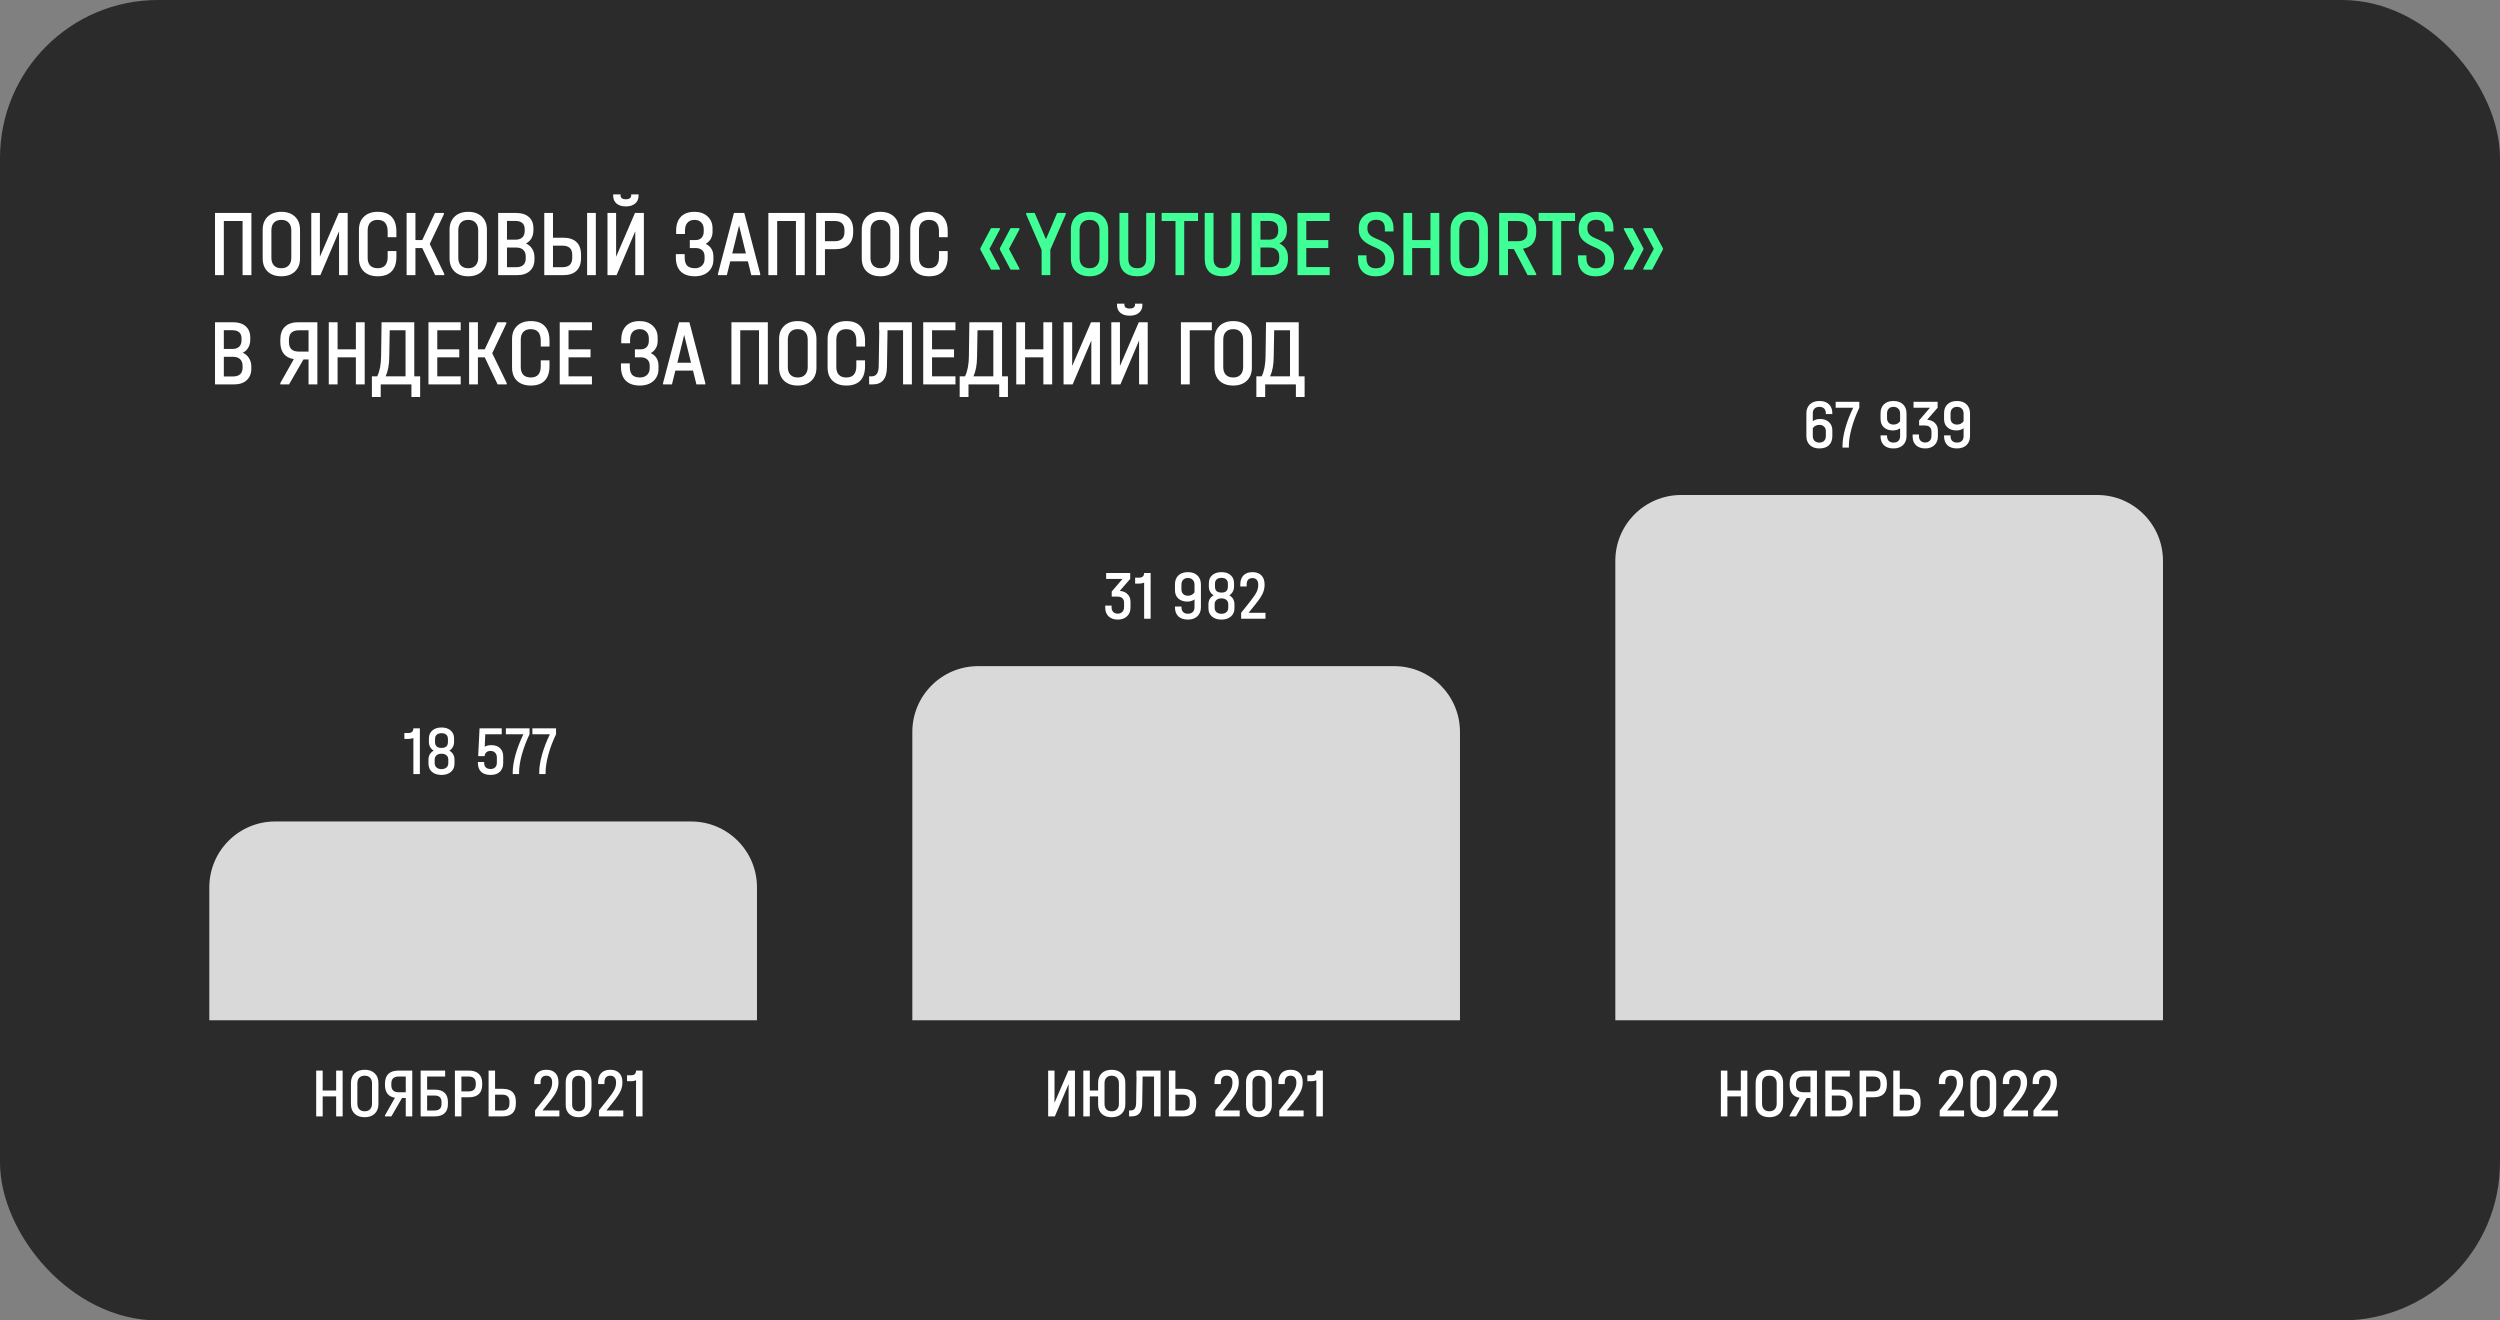
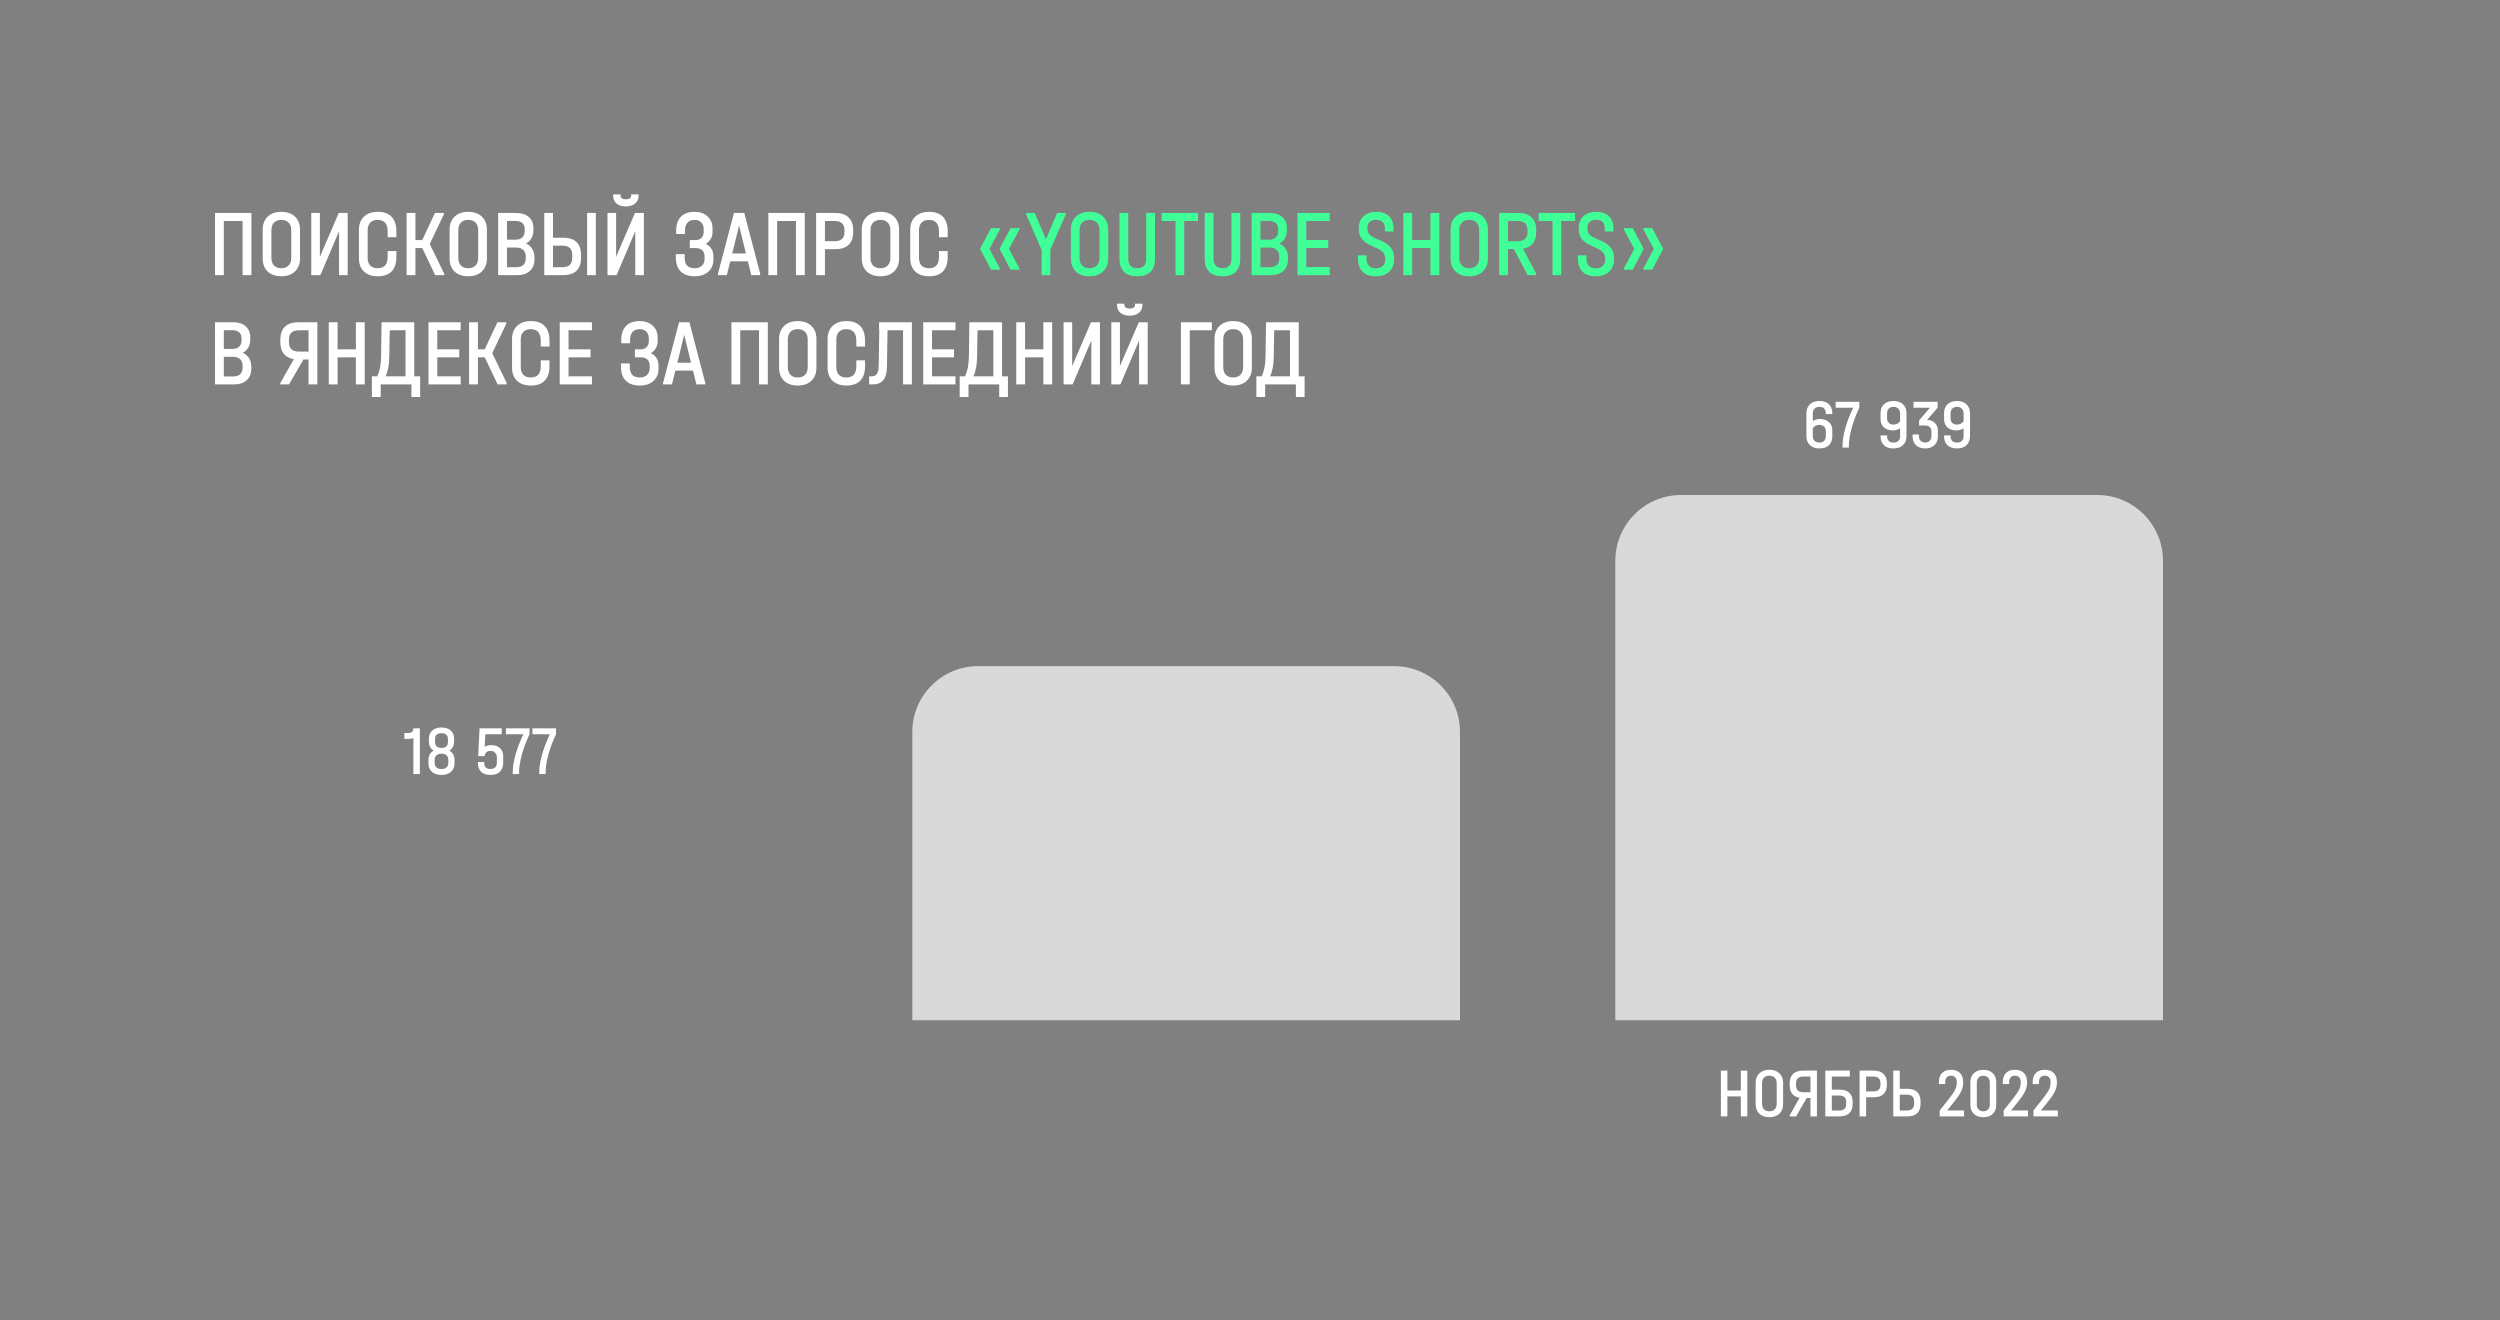
<svg xmlns="http://www.w3.org/2000/svg" width="1899" height="1003" viewBox="0 0 1899 1003" fill="none">
  <rect x="0" y="0" width="1899" height="1003" fill="#808080" stroke="none" />
-   <rect width="1899" height="1003" rx="120" fill="#2B2B2B" />
  <path d="M190.968 161.768V209H184.272V167.888H170.016V209H163.32V161.768H190.968ZM213.713 209.864C209.345 209.864 205.889 208.664 203.345 206.264C200.801 203.816 199.529 200.48 199.529 196.256V174.512C199.529 170.336 200.801 167.024 203.345 164.576C205.889 162.128 209.345 160.904 213.713 160.904C218.081 160.904 221.537 162.128 224.081 164.576C226.625 167.024 227.897 170.336 227.897 174.512V196.256C227.897 200.432 226.625 203.744 224.081 206.192C221.537 208.64 218.081 209.864 213.713 209.864ZM213.713 203.744C216.113 203.744 217.961 203.048 219.257 201.656C220.601 200.264 221.273 198.32 221.273 195.824V175.016C221.273 172.472 220.601 170.504 219.257 169.112C217.961 167.72 216.113 167.024 213.713 167.024C211.313 167.024 209.441 167.72 208.097 169.112C206.801 170.504 206.153 172.472 206.153 175.016V195.824C206.153 198.32 206.801 200.264 208.097 201.656C209.441 203.048 211.313 203.744 213.713 203.744ZM242.997 161.768V195.032L257.325 161.768H264.093V209H257.541V175.664L243.357 209H236.445V161.768H242.997ZM286.91 209.864C282.494 209.864 279.014 208.664 276.47 206.264C273.926 203.816 272.654 200.48 272.654 196.256V174.512C272.654 170.288 273.926 166.976 276.47 164.576C279.014 162.128 282.494 160.904 286.91 160.904C291.614 160.904 295.142 162.176 297.494 164.72C299.894 167.216 301.094 170.936 301.094 175.88V180.2H294.47V175.88C294.47 169.976 291.926 167.024 286.838 167.024C284.438 167.024 282.566 167.72 281.222 169.112C279.926 170.504 279.278 172.472 279.278 175.016V195.824C279.278 198.368 279.926 200.336 281.222 201.728C282.566 203.072 284.438 203.744 286.838 203.744C291.926 203.744 294.47 200.888 294.47 195.176V190.712H301.094V195.176C301.094 199.976 299.894 203.624 297.494 206.12C295.094 208.616 291.566 209.864 286.91 209.864ZM337.451 207.992V209H330.539L320.747 188.408H315.563V209H308.867V161.768H315.563V182.36H320.747L330.395 161.768H337.163V162.776L326.435 185.312L337.451 207.992ZM355.674 209.864C351.306 209.864 347.85 208.664 345.306 206.264C342.762 203.816 341.49 200.48 341.49 196.256V174.512C341.49 170.336 342.762 167.024 345.306 164.576C347.85 162.128 351.306 160.904 355.674 160.904C360.042 160.904 363.498 162.128 366.042 164.576C368.586 167.024 369.858 170.336 369.858 174.512V196.256C369.858 200.432 368.586 203.744 366.042 206.192C363.498 208.64 360.042 209.864 355.674 209.864ZM355.674 203.744C358.074 203.744 359.922 203.048 361.218 201.656C362.562 200.264 363.234 198.32 363.234 195.824V175.016C363.234 172.472 362.562 170.504 361.218 169.112C359.922 167.72 358.074 167.024 355.674 167.024C353.274 167.024 351.402 167.72 350.058 169.112C348.762 170.504 348.114 172.472 348.114 175.016V195.824C348.114 198.32 348.762 200.264 350.058 201.656C351.402 203.048 353.274 203.744 355.674 203.744ZM399.502 184.952C401.566 185.864 403.15 187.232 404.254 189.056C405.406 190.832 405.982 192.992 405.982 195.536V196.976C405.982 200.72 404.806 203.672 402.454 205.832C400.15 207.944 396.958 209 392.878 209H378.406V161.768H392.086C396.214 161.768 399.43 162.8 401.734 164.864C404.038 166.88 405.19 169.736 405.19 173.432V174.872C405.19 177.272 404.686 179.336 403.678 181.064C402.718 182.744 401.326 184.04 399.502 184.952ZM385.102 167.816V182.072H391.438C393.742 182.072 395.494 181.52 396.694 180.416C397.942 179.264 398.566 177.608 398.566 175.448V174.152C398.566 169.928 396.166 167.816 391.366 167.816H385.102ZM399.358 194.96C399.358 192.752 398.734 191.048 397.486 189.848C396.238 188.648 394.486 188.048 392.23 188.048H385.102V202.952H392.086C394.486 202.952 396.286 202.4 397.486 201.296C398.734 200.144 399.358 198.464 399.358 196.256V194.96ZM420.051 161.768V180.56H427.827C432.243 180.56 435.603 181.664 437.907 183.872C440.211 186.08 441.363 189.344 441.363 193.664V195.896C441.363 200.168 440.211 203.432 437.907 205.688C435.603 207.896 432.243 209 427.827 209H413.427V161.768H420.051ZM452.595 161.768V209H445.971V161.768H452.595ZM427.323 202.952C432.219 202.952 434.667 200.576 434.667 195.824V193.592C434.667 188.936 432.219 186.608 427.323 186.608H420.051V202.952H427.323ZM467.997 161.768V195.032L482.325 161.768H489.093V209H482.541V175.664L468.357 209H461.445V161.768H467.997ZM475.413 156.8C472.437 156.8 470.085 156.08 468.357 154.64C466.629 153.152 465.765 151.16 465.765 148.664V147.656H471.381V148.664C471.381 149.48 471.741 150.152 472.461 150.68C473.229 151.16 474.213 151.4 475.413 151.4C476.613 151.4 477.573 151.16 478.293 150.68C479.061 150.152 479.445 149.48 479.445 148.664V147.656H485.061V148.664C485.061 151.16 484.173 153.152 482.397 154.64C480.669 156.08 478.341 156.8 475.413 156.8ZM536.064 185.24C537.936 186.104 539.376 187.352 540.384 188.984C541.392 190.616 541.896 192.536 541.896 194.744V197.408C541.896 199.856 541.296 202.04 540.096 203.96C538.944 205.832 537.288 207.296 535.128 208.352C533.016 209.36 530.568 209.864 527.784 209.864C523.128 209.864 519.552 208.64 517.056 206.192C514.608 203.744 513.384 200.192 513.384 195.536V193.016H520.08V195.536C520.08 198.368 520.704 200.456 521.952 201.8C523.248 203.096 525.216 203.744 527.856 203.744C530.064 203.744 531.84 203.096 533.184 201.8C534.528 200.504 535.2 198.8 535.2 196.688V194.816C535.2 192.752 534.6 191.168 533.4 190.064C532.2 188.96 530.472 188.408 528.216 188.408H523.968V182.36H528.432C530.304 182.36 531.792 181.784 532.896 180.632C534 179.48 534.552 177.92 534.552 175.952V174.152C534.552 171.944 533.928 170.216 532.68 168.968C531.432 167.672 529.752 167.024 527.64 167.024C525.24 167.024 523.416 167.744 522.168 169.184C520.92 170.576 520.296 172.616 520.296 175.304V177.752H513.6V175.304C513.6 170.696 514.8 167.144 517.2 164.648C519.6 162.152 523.056 160.904 527.568 160.904C531.648 160.904 534.936 162.056 537.432 164.36C539.976 166.664 541.248 169.688 541.248 173.432V176.168C541.248 178.136 540.792 179.912 539.88 181.496C538.968 183.032 537.696 184.28 536.064 185.24ZM577.454 207.992V209H570.686L568.094 198.488H554.702L552.11 209H545.342V207.992L557.51 161.768H565.358L577.454 207.992ZM566.582 192.512L561.398 171.344L556.214 192.512H566.582ZM611.296 161.768V209H604.6V167.888H590.344V209H583.648V161.768H611.296ZM634.545 161.768C638.913 161.768 642.249 162.896 644.553 165.152C646.905 167.36 648.081 170.576 648.081 174.8V176.24C648.081 180.512 646.929 183.752 644.625 185.96C642.321 188.168 638.961 189.272 634.545 189.272H626.625V209H619.929V161.768H634.545ZM634.041 183.224C638.985 183.224 641.457 180.896 641.457 176.24V174.8C641.457 170.192 638.985 167.888 634.041 167.888H626.625V183.224H634.041ZM668.776 209.864C664.408 209.864 660.952 208.664 658.408 206.264C655.864 203.816 654.592 200.48 654.592 196.256V174.512C654.592 170.336 655.864 167.024 658.408 164.576C660.952 162.128 664.408 160.904 668.776 160.904C673.144 160.904 676.6 162.128 679.144 164.576C681.688 167.024 682.96 170.336 682.96 174.512V196.256C682.96 200.432 681.688 203.744 679.144 206.192C676.6 208.64 673.144 209.864 668.776 209.864ZM668.776 203.744C671.176 203.744 673.024 203.048 674.32 201.656C675.664 200.264 676.336 198.32 676.336 195.824V175.016C676.336 172.472 675.664 170.504 674.32 169.112C673.024 167.72 671.176 167.024 668.776 167.024C666.376 167.024 664.504 167.72 663.16 169.112C661.864 170.504 661.216 172.472 661.216 175.016V195.824C661.216 198.32 661.864 200.264 663.16 201.656C664.504 203.048 666.376 203.744 668.776 203.744ZM705.691 209.864C701.276 209.864 697.796 208.664 695.252 206.264C692.708 203.816 691.436 200.48 691.436 196.256V174.512C691.436 170.288 692.708 166.976 695.252 164.576C697.796 162.128 701.276 160.904 705.691 160.904C710.396 160.904 713.924 162.176 716.276 164.72C718.676 167.216 719.876 170.936 719.876 175.88V180.2H713.252V175.88C713.252 169.976 710.708 167.024 705.62 167.024C703.22 167.024 701.348 167.72 700.004 169.112C698.708 170.504 698.06 172.472 698.06 175.016V195.824C698.06 198.368 698.708 200.336 700.004 201.728C701.348 203.072 703.22 203.744 705.62 203.744C710.708 203.744 713.252 200.888 713.252 195.176V190.712H719.876V195.176C719.876 199.976 718.676 203.624 716.276 206.12C713.876 208.616 710.348 209.864 705.691 209.864ZM184.416 267.952C186.48 268.864 188.064 270.232 189.168 272.056C190.32 273.832 190.896 275.992 190.896 278.536V279.976C190.896 283.72 189.72 286.672 187.368 288.832C185.064 290.944 181.872 292 177.792 292H163.32V244.768H177C181.128 244.768 184.344 245.8 186.648 247.864C188.952 249.88 190.104 252.736 190.104 256.432V257.872C190.104 260.272 189.6 262.336 188.592 264.064C187.632 265.744 186.24 267.04 184.416 267.952ZM170.016 250.816V265.072H176.352C178.656 265.072 180.408 264.52 181.608 263.416C182.856 262.264 183.48 260.608 183.48 258.448V257.152C183.48 252.928 181.08 250.816 176.28 250.816H170.016ZM184.272 277.96C184.272 275.752 183.648 274.048 182.4 272.848C181.152 271.648 179.4 271.048 177.144 271.048H170.016V285.952H177C179.4 285.952 181.2 285.4 182.4 284.296C183.648 283.144 184.272 281.464 184.272 279.256V277.96ZM241.07 244.768V292H234.374V273.064H230.486L219.542 292H212.918V290.992L223.214 272.776C219.806 272.248 217.238 270.88 215.51 268.672C213.782 266.464 212.918 263.464 212.918 259.672V258.232C212.918 253.816 214.07 250.48 216.374 248.224C218.726 245.92 222.158 244.768 226.67 244.768H241.07ZM234.374 250.888H227.174C224.582 250.888 222.638 251.488 221.342 252.688C220.094 253.888 219.47 255.736 219.47 258.232V259.672C219.47 262.168 220.094 264.04 221.342 265.288C222.59 266.488 224.534 267.088 227.174 267.088H234.374V250.888ZM256.43 244.768V265.36H270.326V244.768H277.022V292H270.326V271.408H256.43V292H249.734V244.768H256.43ZM319.144 285.88V301.576H312.52V292H289.192V301.576H282.496V285.88H286.528C288.4 282.088 289.384 277.072 289.48 270.832L289.84 244.768H314.68V285.88H319.144ZM295.672 271.336C295.624 277.144 294.712 281.992 292.936 285.88H308.056V250.888H296.032L295.672 271.336ZM349.941 244.768V250.888H332.157V265.36H348.861V271.408H332.157V285.88H349.941V292H325.461V244.768H349.941ZM384.912 290.992V292H378L368.208 271.408H363.024V292H356.328V244.768H363.024V265.36H368.208L377.856 244.768H384.624V245.776L373.896 268.312L384.912 290.992ZM403.207 292.864C398.791 292.864 395.311 291.664 392.767 289.264C390.223 286.816 388.951 283.48 388.951 279.256V257.512C388.951 253.288 390.223 249.976 392.767 247.576C395.311 245.128 398.791 243.904 403.207 243.904C407.911 243.904 411.439 245.176 413.791 247.72C416.191 250.216 417.391 253.936 417.391 258.88V263.2H410.767V258.88C410.767 252.976 408.223 250.024 403.135 250.024C400.735 250.024 398.863 250.72 397.519 252.112C396.223 253.504 395.575 255.472 395.575 258.016V278.824C395.575 281.368 396.223 283.336 397.519 284.728C398.863 286.072 400.735 286.744 403.135 286.744C408.223 286.744 410.767 283.888 410.767 278.176V273.712H417.391V278.176C417.391 282.976 416.191 286.624 413.791 289.12C411.391 291.616 407.863 292.864 403.207 292.864ZM449.644 244.768V250.888H431.86V265.36H448.564V271.408H431.86V285.88H449.644V292H425.164V244.768H449.644ZM494.369 268.24C496.241 269.104 497.681 270.352 498.689 271.984C499.697 273.616 500.201 275.536 500.201 277.744V280.408C500.201 282.856 499.601 285.04 498.401 286.96C497.249 288.832 495.593 290.296 493.433 291.352C491.321 292.36 488.873 292.864 486.089 292.864C481.433 292.864 477.857 291.64 475.361 289.192C472.913 286.744 471.689 283.192 471.689 278.536V276.016H478.385V278.536C478.385 281.368 479.009 283.456 480.257 284.8C481.553 286.096 483.521 286.744 486.161 286.744C488.369 286.744 490.145 286.096 491.489 284.8C492.833 283.504 493.505 281.8 493.505 279.688V277.816C493.505 275.752 492.905 274.168 491.705 273.064C490.505 271.96 488.777 271.408 486.521 271.408H482.273V265.36H486.737C488.609 265.36 490.097 264.784 491.201 263.632C492.305 262.48 492.857 260.92 492.857 258.952V257.152C492.857 254.944 492.233 253.216 490.985 251.968C489.737 250.672 488.057 250.024 485.945 250.024C483.545 250.024 481.721 250.744 480.473 252.184C479.225 253.576 478.601 255.616 478.601 258.304V260.752H471.905V258.304C471.905 253.696 473.105 250.144 475.505 247.648C477.905 245.152 481.361 243.904 485.873 243.904C489.953 243.904 493.241 245.056 495.737 247.36C498.281 249.664 499.553 252.688 499.553 256.432V259.168C499.553 261.136 499.097 262.912 498.185 264.496C497.273 266.032 496.001 267.28 494.369 268.24ZM535.759 290.992V292H528.991L526.399 281.488H513.007L510.415 292H503.647V290.992L515.815 244.768H523.663L535.759 290.992ZM524.887 275.512L519.703 254.344L514.519 275.512H524.887ZM583.241 244.768V292H576.545V250.888H562.289V292H555.593V244.768H583.241ZM605.987 292.864C601.619 292.864 598.163 291.664 595.619 289.264C593.075 286.816 591.803 283.48 591.803 279.256V257.512C591.803 253.336 593.075 250.024 595.619 247.576C598.163 245.128 601.619 243.904 605.987 243.904C610.355 243.904 613.811 245.128 616.355 247.576C618.899 250.024 620.171 253.336 620.171 257.512V279.256C620.171 283.432 618.899 286.744 616.355 289.192C613.811 291.64 610.355 292.864 605.987 292.864ZM605.987 286.744C608.387 286.744 610.235 286.048 611.531 284.656C612.875 283.264 613.547 281.32 613.547 278.824V258.016C613.547 255.472 612.875 253.504 611.531 252.112C610.235 250.72 608.387 250.024 605.987 250.024C603.587 250.024 601.715 250.72 600.371 252.112C599.075 253.504 598.427 255.472 598.427 258.016V278.824C598.427 281.32 599.075 283.264 600.371 284.656C601.715 286.048 603.587 286.744 605.987 286.744ZM642.902 292.864C638.486 292.864 635.006 291.664 632.462 289.264C629.918 286.816 628.646 283.48 628.646 279.256V257.512C628.646 253.288 629.918 249.976 632.462 247.576C635.006 245.128 638.486 243.904 642.902 243.904C647.606 243.904 651.134 245.176 653.486 247.72C655.886 250.216 657.086 253.936 657.086 258.88V263.2H650.462V258.88C650.462 252.976 647.918 250.024 642.83 250.024C640.43 250.024 638.558 250.72 637.214 252.112C635.918 253.504 635.27 255.472 635.27 258.016V278.824C635.27 281.368 635.918 283.336 637.214 284.728C638.558 286.072 640.43 286.744 642.83 286.744C647.918 286.744 650.462 283.888 650.462 278.176V273.712H657.086V278.176C657.086 282.976 655.886 286.624 653.486 289.12C651.086 291.616 647.558 292.864 642.902 292.864ZM692.666 292H685.97V250.888H674.162L673.73 278.824C673.682 283.288 672.746 286.6 670.922 288.76C669.146 290.92 666.458 292 662.858 292H660.194V285.88H661.994C663.818 285.88 665.162 285.256 666.026 284.008C666.938 282.76 667.418 280.816 667.466 278.176L667.898 250.888H667.754V244.768H692.666V292ZM725.761 244.768V250.888H707.977V265.36H724.681V271.408H707.977V285.88H725.761V292H701.281V244.768H725.761ZM765.628 285.88V301.576H759.004V292H735.676V301.576H728.98V285.88H733.012C734.884 282.088 735.868 277.072 735.964 270.832L736.324 244.768H761.164V285.88H765.628ZM742.156 271.336C742.108 277.144 741.196 281.992 739.42 285.88H754.54V250.888H742.516L742.156 271.336ZM778.641 244.768V265.36H792.537V244.768H799.233V292H792.537V271.408H778.641V292H771.945V244.768H778.641ZM814.427 244.768V278.032L828.755 244.768H835.523V292H828.971V258.664L814.787 292H807.875V244.768H814.427ZM850.708 244.768V278.032L865.036 244.768H871.804V292H865.252V258.664L851.068 292H844.156V244.768H850.708ZM858.124 239.8C855.148 239.8 852.796 239.08 851.068 237.64C849.34 236.152 848.476 234.16 848.476 231.664V230.656H854.092V231.664C854.092 232.48 854.452 233.152 855.172 233.68C855.94 234.16 856.924 234.4 858.124 234.4C859.324 234.4 860.284 234.16 861.004 233.68C861.772 233.152 862.156 232.48 862.156 231.664V230.656H867.772V231.664C867.772 234.16 866.884 236.152 865.108 237.64C863.38 239.08 861.052 239.8 858.124 239.8ZM920.503 244.768V250.888H903.727V292H897.031V244.768H920.503ZM936.737 292.864C932.369 292.864 928.913 291.664 926.369 289.264C923.825 286.816 922.553 283.48 922.553 279.256V257.512C922.553 253.336 923.825 250.024 926.369 247.576C928.913 245.128 932.369 243.904 936.737 243.904C941.105 243.904 944.561 245.128 947.105 247.576C949.649 250.024 950.921 253.336 950.921 257.512V279.256C950.921 283.432 949.649 286.744 947.105 289.192C944.561 291.64 941.105 292.864 936.737 292.864ZM936.737 286.744C939.137 286.744 940.985 286.048 942.281 284.656C943.625 283.264 944.297 281.32 944.297 278.824V258.016C944.297 255.472 943.625 253.504 942.281 252.112C940.985 250.72 939.137 250.024 936.737 250.024C934.337 250.024 932.465 250.72 931.121 252.112C929.825 253.504 929.177 255.472 929.177 258.016V278.824C929.177 281.32 929.825 283.264 931.121 284.656C932.465 286.048 934.337 286.744 936.737 286.744ZM990.98 285.88V301.576H984.356V292H961.028V301.576H954.332V285.88H958.364C960.236 282.088 961.22 277.072 961.316 270.832L961.676 244.768H986.516V285.88H990.98ZM967.508 271.336C967.46 277.144 966.548 281.992 964.772 285.88H979.892V250.888H967.868L967.508 271.336Z" fill="white" />
  <path d="M751.586 189.056L759.506 203.888V204.824H752.81L744.674 189.56V188.552L752.81 173.288H759.506V174.296L751.586 189.056ZM766.418 189.056L774.338 203.888V204.824H767.642L759.506 189.56V188.552L767.642 173.288H774.338V174.296L766.418 189.056ZM809.564 162.776L797.828 189.704V209H791.204V189.848L779.468 162.776V161.768H785.948L794.516 181.712L803.012 161.768H809.564V162.776ZM827.612 209.864C823.244 209.864 819.788 208.664 817.244 206.264C814.7 203.816 813.428 200.48 813.428 196.256V174.512C813.428 170.336 814.7 167.024 817.244 164.576C819.788 162.128 823.244 160.904 827.612 160.904C831.98 160.904 835.436 162.128 837.98 164.576C840.524 167.024 841.796 170.336 841.796 174.512V196.256C841.796 200.432 840.524 203.744 837.98 206.192C835.436 208.64 831.98 209.864 827.612 209.864ZM827.612 203.744C830.012 203.744 831.86 203.048 833.156 201.656C834.5 200.264 835.172 198.32 835.172 195.824V175.016C835.172 172.472 834.5 170.504 833.156 169.112C831.86 167.72 830.012 167.024 827.612 167.024C825.212 167.024 823.34 167.72 821.996 169.112C820.7 170.504 820.052 172.472 820.052 175.016V195.824C820.052 198.32 820.7 200.264 821.996 201.656C823.34 203.048 825.212 203.744 827.612 203.744ZM863.879 209.864C859.463 209.864 856.103 208.736 853.799 206.48C851.495 204.224 850.343 200.936 850.343 196.616V161.768H857.039V196.544C857.039 201.344 859.319 203.744 863.879 203.744C868.391 203.744 870.647 201.344 870.647 196.544V161.768H877.343V196.616C877.343 200.936 876.191 204.224 873.887 206.48C871.583 208.736 868.247 209.864 863.879 209.864ZM882.392 167.888V161.768H910.04V167.888H899.528V209H892.904V167.888H882.392ZM928.637 209.864C924.221 209.864 920.861 208.736 918.557 206.48C916.253 204.224 915.101 200.936 915.101 196.616V161.768H921.797V196.544C921.797 201.344 924.077 203.744 928.637 203.744C933.149 203.744 935.405 201.344 935.405 196.544V161.768H942.101V196.616C942.101 200.936 940.949 204.224 938.645 206.48C936.341 208.736 933.005 209.864 928.637 209.864ZM971.846 184.952C973.91 185.864 975.494 187.232 976.598 189.056C977.75 190.832 978.326 192.992 978.326 195.536V196.976C978.326 200.72 977.15 203.672 974.798 205.832C972.494 207.944 969.302 209 965.222 209H950.75V161.768H964.43C968.558 161.768 971.774 162.8 974.078 164.864C976.382 166.88 977.534 169.736 977.534 173.432V174.872C977.534 177.272 977.03 179.336 976.022 181.064C975.062 182.744 973.67 184.04 971.846 184.952ZM957.446 167.816V182.072H963.782C966.086 182.072 967.838 181.52 969.038 180.416C970.286 179.264 970.91 177.608 970.91 175.448V174.152C970.91 169.928 968.51 167.816 963.71 167.816H957.446ZM971.702 194.96C971.702 192.752 971.078 191.048 969.83 189.848C968.582 188.648 966.83 188.048 964.574 188.048H957.446V202.952H964.43C966.83 202.952 968.63 202.4 969.83 201.296C971.078 200.144 971.702 198.464 971.702 196.256V194.96ZM1010.03 161.768V167.888H992.25V182.36H1008.95V188.408H992.25V202.88H1010.03V209H985.554V161.768H1010.03ZM1045.04 209.864C1040.67 209.864 1037.31 208.688 1034.96 206.336C1032.66 203.936 1031.5 200.528 1031.5 196.112V193.952H1037.98V196.112C1037.98 198.608 1038.58 200.528 1039.78 201.872C1040.98 203.168 1042.74 203.816 1045.04 203.816C1047.3 203.816 1049.05 203.24 1050.3 202.088C1051.59 200.936 1052.24 199.328 1052.24 197.264V196.472C1052.24 194.696 1051.74 193.184 1050.73 191.936C1049.77 190.688 1048.11 189.536 1045.76 188.48L1041.94 186.752C1038.58 185.264 1036.11 183.536 1034.53 181.568C1032.94 179.6 1032.15 177.224 1032.15 174.44V173.072C1032.15 169.424 1033.35 166.496 1035.75 164.288C1038.15 162.032 1041.39 160.904 1045.47 160.904C1049.55 160.904 1052.74 162.032 1055.05 164.288C1057.35 166.496 1058.5 169.616 1058.5 173.648V175.808H1051.95V173.648C1051.95 171.44 1051.42 169.784 1050.37 168.68C1049.31 167.528 1047.66 166.952 1045.4 166.952C1043.29 166.952 1041.63 167.48 1040.43 168.536C1039.28 169.544 1038.7 170.984 1038.7 172.856V173.648C1038.7 175.28 1039.14 176.672 1040 177.824C1040.86 178.928 1042.45 179.984 1044.75 180.992L1048.71 182.72C1052.26 184.256 1054.86 186.08 1056.49 188.192C1058.12 190.256 1058.94 192.776 1058.94 195.752V197.12C1058.94 200.96 1057.69 204.056 1055.19 206.408C1052.7 208.712 1049.31 209.864 1045.04 209.864ZM1072.69 161.768V182.36H1086.58V161.768H1093.28V209H1086.58V188.408H1072.69V209H1065.99V161.768H1072.69ZM1116.03 209.864C1111.67 209.864 1108.21 208.664 1105.67 206.264C1103.12 203.816 1101.85 200.48 1101.85 196.256V174.512C1101.85 170.336 1103.12 167.024 1105.67 164.576C1108.21 162.128 1111.67 160.904 1116.03 160.904C1120.4 160.904 1123.86 162.128 1126.4 164.576C1128.95 167.024 1130.22 170.336 1130.22 174.512V196.256C1130.22 200.432 1128.95 203.744 1126.4 206.192C1123.86 208.64 1120.4 209.864 1116.03 209.864ZM1116.03 203.744C1118.43 203.744 1120.28 203.048 1121.58 201.656C1122.92 200.264 1123.59 198.32 1123.59 195.824V175.016C1123.59 172.472 1122.92 170.504 1121.58 169.112C1120.28 167.72 1118.43 167.024 1116.03 167.024C1113.63 167.024 1111.76 167.72 1110.42 169.112C1109.12 170.504 1108.47 172.472 1108.47 175.016V195.824C1108.47 198.32 1109.12 200.264 1110.42 201.656C1111.76 203.048 1113.63 203.744 1116.03 203.744ZM1166.92 176.24C1166.92 179.888 1166.05 182.792 1164.33 184.952C1162.65 187.064 1160.15 188.384 1156.84 188.912L1166.92 207.992V209H1160.37L1149.93 189.2H1145.46V209H1138.77V161.768H1153.38C1157.75 161.768 1161.09 162.896 1163.39 165.152C1165.74 167.36 1166.92 170.576 1166.92 174.8V176.24ZM1160.29 174.8C1160.29 170.192 1157.82 167.888 1152.88 167.888H1145.46V183.224H1152.88C1157.82 183.224 1160.29 180.896 1160.29 176.24V174.8ZM1168.77 167.888V161.768H1196.42V167.888H1185.91V209H1179.29V167.888H1168.77ZM1212.1 209.864C1207.73 209.864 1204.37 208.688 1202.02 206.336C1199.72 203.936 1198.57 200.528 1198.57 196.112V193.952H1205.05V196.112C1205.05 198.608 1205.65 200.528 1206.85 201.872C1208.05 203.168 1209.8 203.816 1212.1 203.816C1214.36 203.816 1216.11 203.24 1217.36 202.088C1218.65 200.936 1219.3 199.328 1219.3 197.264V196.472C1219.3 194.696 1218.8 193.184 1217.79 191.936C1216.83 190.688 1215.17 189.536 1212.82 188.48L1209.01 186.752C1205.65 185.264 1203.17 183.536 1201.59 181.568C1200.01 179.6 1199.21 177.224 1199.21 174.44V173.072C1199.21 169.424 1200.41 166.496 1202.81 164.288C1205.21 162.032 1208.45 160.904 1212.53 160.904C1216.61 160.904 1219.81 162.032 1222.11 164.288C1224.41 166.496 1225.57 169.616 1225.57 173.648V175.808H1219.01V173.648C1219.01 171.44 1218.49 169.784 1217.43 168.68C1216.37 167.528 1214.72 166.952 1212.46 166.952C1210.35 166.952 1208.69 167.48 1207.49 168.536C1206.34 169.544 1205.77 170.984 1205.77 172.856V173.648C1205.77 175.28 1206.2 176.672 1207.06 177.824C1207.93 178.928 1209.51 179.984 1211.81 180.992L1215.77 182.72C1219.33 184.256 1221.92 186.08 1223.55 188.192C1225.18 190.256 1226 192.776 1226 195.752V197.12C1226 200.96 1224.75 204.056 1222.25 206.408C1219.76 208.712 1216.37 209.864 1212.1 209.864ZM1241.41 189.056L1233.49 174.224V173.288H1240.18L1248.32 188.552V189.56L1240.18 204.824H1233.49V203.816L1241.41 189.056ZM1256.24 189.056L1248.32 174.224V173.288H1255.01L1263.15 188.552V189.56L1255.01 204.824H1248.32V203.816L1256.24 189.056Z" fill="#40FF96" />
-   <path d="M245.109 813.232V828.39H255.338V813.232H260.267V848H255.338V832.842H245.109V848H240.18V813.232H245.109ZM277.016 848.636C273.801 848.636 271.257 847.753 269.384 845.986C267.512 844.184 266.575 841.728 266.575 838.619V822.613C266.575 819.539 267.512 817.101 269.384 815.299C271.257 813.497 273.801 812.596 277.016 812.596C280.232 812.596 282.776 813.497 284.648 815.299C286.521 817.101 287.457 819.539 287.457 822.613V838.619C287.457 841.693 286.521 844.131 284.648 845.933C282.776 847.735 280.232 848.636 277.016 848.636ZM277.016 844.131C278.783 844.131 280.143 843.619 281.097 842.594C282.087 841.569 282.581 840.138 282.581 838.301V822.984C282.581 821.111 282.087 819.663 281.097 818.638C280.143 817.613 278.783 817.101 277.016 817.101C275.25 817.101 273.872 817.613 272.882 818.638C271.928 819.663 271.451 821.111 271.451 822.984V838.301C271.451 840.138 271.928 841.569 272.882 842.594C273.872 843.619 275.25 844.131 277.016 844.131ZM313.147 813.232V848H308.218V834.061H305.356L297.3 848H292.424V847.258L300.003 833.849C297.495 833.46 295.604 832.453 294.332 830.828C293.06 829.203 292.424 826.994 292.424 824.203V823.143C292.424 819.892 293.272 817.437 294.968 815.776C296.7 814.08 299.226 813.232 302.547 813.232H313.147ZM308.218 817.737H302.918C301.01 817.737 299.579 818.179 298.625 819.062C297.707 819.945 297.247 821.306 297.247 823.143V824.203C297.247 826.04 297.707 827.418 298.625 828.337C299.544 829.22 300.975 829.662 302.918 829.662H308.218V817.737ZM338.128 813.232V817.737H324.454V827.701H330.284C333.57 827.701 336.043 828.496 337.704 830.086C339.4 831.676 340.248 833.99 340.248 837.029V838.672C340.248 841.711 339.4 844.025 337.704 845.615C336.043 847.205 333.57 848 330.284 848H319.525V813.232H338.128ZM329.913 843.548C331.679 843.548 333.022 843.159 333.941 842.382C334.895 841.605 335.372 840.368 335.372 838.672V837.029C335.372 835.474 334.948 834.273 334.1 833.425C333.252 832.577 331.856 832.153 329.913 832.153H324.454V843.548H329.913ZM356.318 813.232C359.533 813.232 361.989 814.062 363.685 815.723C365.416 817.348 366.282 819.716 366.282 822.825V823.885C366.282 827.03 365.434 829.415 363.738 831.04C362.042 832.665 359.569 833.478 356.318 833.478H350.488V848H345.559V813.232H356.318ZM355.947 829.026C359.586 829.026 361.406 827.312 361.406 823.885V822.825C361.406 819.433 359.586 817.737 355.947 817.737H350.488V829.026H355.947ZM376.056 813.232V827.065H381.886C385.137 827.065 387.61 827.878 389.306 829.503C391.002 831.128 391.85 833.531 391.85 836.711V838.354C391.85 841.534 391.002 843.937 389.306 845.562C387.61 847.187 385.137 848 381.886 848H371.127V813.232H376.056ZM381.515 843.548C385.155 843.548 386.974 841.799 386.974 838.301V836.658C386.974 834.927 386.515 833.637 385.596 832.789C384.713 831.941 383.353 831.517 381.515 831.517H376.056V843.548H381.515ZM424.907 843.495V848H406.41V843.495L413.565 834.485C415.791 831.658 417.31 829.415 418.123 827.754C418.971 826.058 419.395 824.309 419.395 822.507V821.977C419.395 820.422 419.006 819.221 418.229 818.373C417.452 817.525 416.374 817.101 414.996 817.101C413.547 817.101 412.452 817.525 411.71 818.373C410.968 819.221 410.597 820.44 410.597 822.03V823.461H405.774V822.03C405.774 819.027 406.569 816.712 408.159 815.087C409.784 813.426 412.081 812.596 415.049 812.596C417.946 812.596 420.19 813.409 421.78 815.034C423.405 816.659 424.218 818.921 424.218 821.818V822.348C424.218 824.609 423.723 826.8 422.734 828.92C421.745 831.04 419.925 833.743 417.275 837.029L412.081 843.495H424.907ZM439.521 848.636C436.553 848.636 434.168 847.806 432.366 846.145C430.599 844.449 429.716 842.205 429.716 839.414V821.871C429.716 819.08 430.599 816.854 432.366 815.193C434.168 813.497 436.553 812.649 439.521 812.649C442.524 812.649 444.909 813.497 446.676 815.193C448.443 816.854 449.326 819.08 449.326 821.871V839.414C449.326 842.205 448.443 844.449 446.676 846.145C444.909 847.806 442.524 848.636 439.521 848.636ZM439.521 844.131C441.04 844.131 442.242 843.672 443.125 842.753C444.008 841.834 444.45 840.598 444.45 839.043V822.295C444.45 820.74 444.008 819.504 443.125 818.585C442.242 817.631 441.04 817.154 439.521 817.154C438.037 817.154 436.836 817.613 435.917 818.532C435.034 819.451 434.592 820.705 434.592 822.295V839.043C434.592 840.598 435.034 841.834 435.917 842.753C436.836 843.672 438.037 844.131 439.521 844.131ZM473.456 843.495V848H454.959V843.495L462.114 834.485C464.34 831.658 465.859 829.415 466.672 827.754C467.52 826.058 467.944 824.309 467.944 822.507V821.977C467.944 820.422 467.555 819.221 466.778 818.373C466 817.525 464.923 817.101 463.545 817.101C462.096 817.101 461.001 817.525 460.259 818.373C459.517 819.221 459.146 820.44 459.146 822.03V823.461H454.323V822.03C454.323 819.027 455.118 816.712 456.708 815.087C458.333 813.426 460.63 812.596 463.598 812.596C466.495 812.596 468.739 813.409 470.329 815.034C471.954 816.659 472.767 818.921 472.767 821.818V822.348C472.767 824.609 472.272 826.8 471.283 828.92C470.293 831.04 468.474 833.743 465.824 837.029L460.63 843.495H473.456ZM488.07 848H483.141V820.599C481.975 821.058 480.773 821.288 479.537 821.288H476.304V816.783H479.484C480.65 816.783 481.551 816.483 482.187 815.882C482.823 815.246 483.141 814.363 483.141 813.232H488.07V848Z" fill="white" />
  <path d="M318.932 588H314.003V560.599C312.837 561.058 311.636 561.288 310.399 561.288H307.166V556.783H310.346C311.512 556.783 312.413 556.483 313.049 555.882C313.685 555.246 314.003 554.363 314.003 553.232H318.932V588ZM341.317 570.192C342.589 570.899 343.561 571.835 344.232 573.001C344.903 574.167 345.239 575.51 345.239 577.029V580.05C345.239 582.665 344.338 584.749 342.536 586.304C340.734 587.859 338.349 588.636 335.381 588.636C332.378 588.636 329.975 587.876 328.173 586.357C326.371 584.802 325.47 582.7 325.47 580.05V577.029C325.47 575.51 325.806 574.167 326.477 573.001C327.184 571.835 328.173 570.899 329.445 570.192C328.279 569.485 327.378 568.567 326.742 567.436C326.106 566.27 325.788 564.963 325.788 563.514V561.023C325.788 558.408 326.654 556.359 328.385 554.875C330.116 553.356 332.448 552.596 335.381 552.596C338.314 552.596 340.628 553.356 342.324 554.875C344.055 556.359 344.921 558.408 344.921 561.023V563.514C344.921 564.998 344.603 566.305 343.967 567.436C343.366 568.567 342.483 569.485 341.317 570.192ZM330.452 563.62C330.452 566.623 332.095 568.125 335.381 568.125C338.632 568.125 340.257 566.623 340.257 563.62V561.394C340.257 559.945 339.833 558.85 338.985 558.108C338.172 557.331 336.971 556.942 335.381 556.942C333.791 556.942 332.572 557.331 331.724 558.108C330.876 558.85 330.452 559.945 330.452 561.394V563.62ZM340.522 577.029C340.522 575.616 340.063 574.52 339.144 573.743C338.225 572.93 336.971 572.524 335.381 572.524C333.791 572.524 332.519 572.93 331.565 573.743C330.646 574.556 330.187 575.651 330.187 577.029V579.679C330.187 581.092 330.664 582.205 331.618 583.018C332.572 583.831 333.826 584.237 335.381 584.237C336.9 584.237 338.137 583.831 339.091 583.018C340.045 582.205 340.522 581.092 340.522 579.679V577.029ZM373.232 566.005C376.059 566.005 378.267 566.782 379.857 568.337C381.447 569.856 382.242 571.959 382.242 574.644V579.414C382.242 582.347 381.394 584.626 379.698 586.251C378.037 587.841 375.67 588.636 372.596 588.636C369.487 588.636 367.102 587.841 365.441 586.251C363.816 584.661 363.003 582.364 363.003 579.361V578.831H367.773V579.361C367.773 580.916 368.179 582.099 368.992 582.912C369.84 583.725 371.024 584.131 372.543 584.131C374.098 584.131 375.299 583.707 376.147 582.859C376.995 582.011 377.419 580.81 377.419 579.255V575.492C377.419 573.902 376.977 572.665 376.094 571.782C375.246 570.863 374.062 570.404 372.543 570.404C371.271 570.404 370.229 570.757 369.416 571.464C368.639 572.171 368.197 573.142 368.091 574.379H363.215L364.275 553.232H381.129V557.737H368.621L368.197 567.171C369.646 566.394 371.324 566.005 373.232 566.005ZM402.238 553.232V557.737C399.8 562.79 397.857 567.931 396.408 573.16C394.995 578.389 394.288 582.912 394.288 586.728V588H389.465V586.728C389.465 582.877 390.172 578.389 391.585 573.266C393.034 568.107 395.03 562.931 397.574 557.737H384.271V553.232H402.238ZM422.372 553.232V557.737C419.934 562.79 417.991 567.931 416.542 573.16C415.129 578.389 414.422 582.912 414.422 586.728V588H409.599V586.728C409.599 582.877 410.306 578.389 411.719 573.266C413.168 568.107 415.164 562.931 417.708 557.737H404.405V553.232H422.372Z" fill="white" />
-   <path d="M801.003 813.232V837.718L811.55 813.232H816.532V848H811.709V823.461L801.268 848H796.18V813.232H801.003ZM844.299 812.596C847.514 812.596 850.058 813.497 851.931 815.299C853.839 817.066 854.793 819.451 854.793 822.454V838.831C854.793 841.834 853.857 844.219 851.984 845.986C850.111 847.753 847.55 848.636 844.299 848.636C841.154 848.636 838.663 847.77 836.826 846.039C835.024 844.272 834.123 841.87 834.123 838.831V832.842H827.816V848H822.887V813.232H827.816V828.39H834.123V822.454C834.123 819.415 835.024 817.03 836.826 815.299C838.628 813.532 841.119 812.631 844.299 812.596ZM849.917 822.772C849.917 821.005 849.422 819.627 848.433 818.638C847.479 817.613 846.154 817.101 844.458 817.101C842.727 817.101 841.384 817.613 840.43 818.638C839.476 819.627 838.999 821.005 838.999 822.772V838.566C838.999 840.333 839.476 841.711 840.43 842.7C841.384 843.654 842.727 844.131 844.458 844.131C846.154 844.131 847.479 843.636 848.433 842.647C849.422 841.658 849.917 840.297 849.917 838.566V822.772ZM881.553 848H876.624V817.737H867.932L867.614 838.301C867.579 841.587 866.89 844.025 865.547 845.615C864.24 847.205 862.261 848 859.611 848H857.65V843.495H858.975C860.318 843.495 861.307 843.036 861.943 842.117C862.615 841.198 862.968 839.767 863.003 837.824L863.321 817.737H863.215V813.232H881.553V848ZM892.824 813.232V827.065H898.654C901.905 827.065 904.378 827.878 906.074 829.503C907.77 831.128 908.618 833.531 908.618 836.711V838.354C908.618 841.534 907.77 843.937 906.074 845.562C904.378 847.187 901.905 848 898.654 848H887.895V813.232H892.824ZM898.283 843.548C901.922 843.548 903.742 841.799 903.742 838.301V836.658C903.742 834.927 903.283 833.637 902.364 832.789C901.481 831.941 900.12 831.517 898.283 831.517H892.824V843.548H898.283ZM941.675 843.495V848H923.178V843.495L930.333 834.485C932.559 831.658 934.078 829.415 934.891 827.754C935.739 826.058 936.163 824.309 936.163 822.507V821.977C936.163 820.422 935.774 819.221 934.997 818.373C934.219 817.525 933.142 817.101 931.764 817.101C930.315 817.101 929.22 817.525 928.478 818.373C927.736 819.221 927.365 820.44 927.365 822.03V823.461H922.542V822.03C922.542 819.027 923.337 816.712 924.927 815.087C926.552 813.426 928.849 812.596 931.817 812.596C934.714 812.596 936.958 813.409 938.548 815.034C940.173 816.659 940.986 818.921 940.986 821.818V822.348C940.986 824.609 940.491 826.8 939.502 828.92C938.512 831.04 936.693 833.743 934.043 837.029L928.849 843.495H941.675ZM956.288 848.636C953.32 848.636 950.935 847.806 949.133 846.145C947.367 844.449 946.483 842.205 946.483 839.414V821.871C946.483 819.08 947.367 816.854 949.133 815.193C950.935 813.497 953.32 812.649 956.288 812.649C959.292 812.649 961.677 813.497 963.443 815.193C965.21 816.854 966.093 819.08 966.093 821.871V839.414C966.093 842.205 965.21 844.449 963.443 846.145C961.677 847.806 959.292 848.636 956.288 848.636ZM956.288 844.131C957.808 844.131 959.009 843.672 959.892 842.753C960.776 841.834 961.217 840.598 961.217 839.043V822.295C961.217 820.74 960.776 819.504 959.892 818.585C959.009 817.631 957.808 817.154 956.288 817.154C954.804 817.154 953.603 817.613 952.684 818.532C951.801 819.451 951.359 820.705 951.359 822.295V839.043C951.359 840.598 951.801 841.834 952.684 842.753C953.603 843.672 954.804 844.131 956.288 844.131ZM990.223 843.495V848H971.726V843.495L978.881 834.485C981.107 831.658 982.627 829.415 983.439 827.754C984.287 826.058 984.711 824.309 984.711 822.507V821.977C984.711 820.422 984.323 819.221 983.545 818.373C982.768 817.525 981.69 817.101 980.312 817.101C978.864 817.101 977.768 817.525 977.026 818.373C976.284 819.221 975.913 820.44 975.913 822.03V823.461H971.09V822.03C971.09 819.027 971.885 816.712 973.475 815.087C975.101 813.426 977.397 812.596 980.365 812.596C983.263 812.596 985.506 813.409 987.096 815.034C988.722 816.659 989.534 818.921 989.534 821.818V822.348C989.534 824.609 989.04 826.8 988.05 828.92C987.061 831.04 985.241 833.743 982.591 837.029L977.397 843.495H990.223ZM1004.84 848H999.908V820.599C998.742 821.058 997.541 821.288 996.304 821.288H993.071V816.783H996.251C997.417 816.783 998.318 816.483 998.954 815.882C999.59 815.246 999.908 814.363 999.908 813.232H1004.84V848Z" fill="white" />
-   <path d="M850.561 448.853C853.07 449.03 855.048 449.86 856.497 451.344C857.981 452.793 858.723 454.718 858.723 457.121V461.626C858.723 464.311 857.84 466.484 856.073 468.145C854.306 469.806 851.992 470.636 849.13 470.636C846.162 470.636 843.812 469.823 842.081 468.198C840.385 466.573 839.537 464.347 839.537 461.52V460.036H844.36V461.414C844.36 462.863 844.784 464.011 845.632 464.859C846.515 465.707 847.664 466.131 849.077 466.131C850.526 466.131 851.674 465.689 852.522 464.806C853.405 463.887 853.847 462.668 853.847 461.149V457.863C853.847 456.379 853.423 455.231 852.575 454.418C851.762 453.605 850.49 453.199 848.759 453.199H844.466V449.33L852.681 439.737H840.226V435.232H858.511V439.737L850.561 448.853ZM874.016 470H869.087V442.599C867.921 443.058 866.72 443.288 865.483 443.288H862.25V438.783H865.43C866.596 438.783 867.497 438.483 868.133 437.882C868.769 437.246 869.087 436.363 869.087 435.232H874.016V470ZM902.309 434.596C905.383 434.596 907.803 435.444 909.57 437.14C911.337 438.836 912.22 441.133 912.22 444.03V461.202C912.22 464.099 911.337 466.396 909.57 468.092C907.803 469.788 905.383 470.636 902.309 470.636C899.2 470.636 896.779 469.823 895.048 468.198C893.352 466.537 892.504 464.223 892.504 461.255V460.725H897.433V461.255C897.433 462.81 897.857 464.029 898.705 464.912C899.553 465.76 900.754 466.184 902.309 466.184C903.899 466.184 905.136 465.76 906.019 464.912C906.902 464.029 907.344 462.845 907.344 461.361V455.319C905.825 456.414 903.987 456.962 901.832 456.962C899.041 456.962 896.779 456.185 895.048 454.63C893.352 453.075 892.504 450.973 892.504 448.323V443.924C892.504 440.991 893.37 438.712 895.101 437.087C896.832 435.426 899.235 434.596 902.309 434.596ZM902.362 452.51C903.457 452.51 904.429 452.28 905.277 451.821C906.16 451.362 906.849 450.726 907.344 449.913V444.083C907.344 442.528 906.885 441.309 905.966 440.426C905.083 439.507 903.864 439.048 902.309 439.048C900.79 439.048 899.588 439.507 898.705 440.426C897.857 441.309 897.433 442.528 897.433 444.083V447.793C897.433 449.206 897.875 450.355 898.758 451.238C899.677 452.086 900.878 452.51 902.362 452.51ZM933.77 452.192C935.042 452.899 936.014 453.835 936.685 455.001C937.357 456.167 937.692 457.51 937.692 459.029V462.05C937.692 464.665 936.791 466.749 934.989 468.304C933.187 469.859 930.802 470.636 927.834 470.636C924.831 470.636 922.428 469.876 920.626 468.357C918.824 466.802 917.923 464.7 917.923 462.05V459.029C917.923 457.51 918.259 456.167 918.93 455.001C919.637 453.835 920.626 452.899 921.898 452.192C920.732 451.485 919.831 450.567 919.195 449.436C918.559 448.27 918.241 446.963 918.241 445.514V443.023C918.241 440.408 919.107 438.359 920.838 436.875C922.57 435.356 924.902 434.596 927.834 434.596C930.767 434.596 933.081 435.356 934.777 436.875C936.509 438.359 937.374 440.408 937.374 443.023V445.514C937.374 446.998 937.056 448.305 936.42 449.436C935.82 450.567 934.936 451.485 933.77 452.192ZM922.905 445.62C922.905 448.623 924.548 450.125 927.834 450.125C931.085 450.125 932.71 448.623 932.71 445.62V443.394C932.71 441.945 932.286 440.85 931.438 440.108C930.626 439.331 929.424 438.942 927.834 438.942C926.244 438.942 925.025 439.331 924.177 440.108C923.329 440.85 922.905 441.945 922.905 443.394V445.62ZM932.975 459.029C932.975 457.616 932.516 456.52 931.597 455.743C930.679 454.93 929.424 454.524 927.834 454.524C926.244 454.524 924.972 454.93 924.018 455.743C923.1 456.556 922.64 457.651 922.64 459.029V461.679C922.64 463.092 923.117 464.205 924.071 465.018C925.025 465.831 926.28 466.237 927.834 466.237C929.354 466.237 930.59 465.831 931.544 465.018C932.498 464.205 932.975 463.092 932.975 461.679V459.029ZM961.261 465.495V470H942.764V465.495L949.919 456.485C952.145 453.658 953.665 451.415 954.477 449.754C955.325 448.058 955.749 446.309 955.749 444.507V443.977C955.749 442.422 955.361 441.221 954.583 440.373C953.806 439.525 952.728 439.101 951.35 439.101C949.902 439.101 948.806 439.525 948.064 440.373C947.322 441.221 946.951 442.44 946.951 444.03V445.461H942.128V444.03C942.128 441.027 942.923 438.712 944.513 437.087C946.139 435.426 948.435 434.596 951.403 434.596C954.301 434.596 956.544 435.409 958.134 437.034C959.76 438.659 960.572 440.921 960.572 443.818V444.348C960.572 446.609 960.078 448.8 959.088 450.92C958.099 453.04 956.279 455.743 953.629 459.029L948.435 465.495H961.261Z" fill="white" />
  <path d="M1312.11 813.232V828.39H1322.34V813.232H1327.27V848H1322.34V832.842H1312.11V848H1307.18V813.232H1312.11ZM1344.02 848.636C1340.8 848.636 1338.26 847.753 1336.38 845.986C1334.51 844.184 1333.58 841.728 1333.58 838.619V822.613C1333.58 819.539 1334.51 817.101 1336.38 815.299C1338.26 813.497 1340.8 812.596 1344.02 812.596C1347.23 812.596 1349.78 813.497 1351.65 815.299C1353.52 817.101 1354.46 819.539 1354.46 822.613V838.619C1354.46 841.693 1353.52 844.131 1351.65 845.933C1349.78 847.735 1347.23 848.636 1344.02 848.636ZM1344.02 844.131C1345.78 844.131 1347.14 843.619 1348.1 842.594C1349.09 841.569 1349.58 840.138 1349.58 838.301V822.984C1349.58 821.111 1349.09 819.663 1348.1 818.638C1347.14 817.613 1345.78 817.101 1344.02 817.101C1342.25 817.101 1340.87 817.613 1339.88 818.638C1338.93 819.663 1338.45 821.111 1338.45 822.984V838.301C1338.45 840.138 1338.93 841.569 1339.88 842.594C1340.87 843.619 1342.25 844.131 1344.02 844.131ZM1380.15 813.232V848H1375.22V834.061H1372.36L1364.3 848H1359.42V847.258L1367 833.849C1364.49 833.46 1362.6 832.453 1361.33 830.828C1360.06 829.203 1359.42 826.994 1359.42 824.203V823.143C1359.42 819.892 1360.27 817.437 1361.97 815.776C1363.7 814.08 1366.23 813.232 1369.55 813.232H1380.15ZM1375.22 817.737H1369.92C1368.01 817.737 1366.58 818.179 1365.63 819.062C1364.71 819.945 1364.25 821.306 1364.25 823.143V824.203C1364.25 826.04 1364.71 827.418 1365.63 828.337C1366.54 829.22 1367.98 829.662 1369.92 829.662H1375.22V817.737ZM1405.13 813.232V817.737H1391.45V827.701H1397.28C1400.57 827.701 1403.04 828.496 1404.7 830.086C1406.4 831.676 1407.25 833.99 1407.25 837.029V838.672C1407.25 841.711 1406.4 844.025 1404.7 845.615C1403.04 847.205 1400.57 848 1397.28 848H1386.52V813.232H1405.13ZM1396.91 843.548C1398.68 843.548 1400.02 843.159 1400.94 842.382C1401.89 841.605 1402.37 840.368 1402.37 838.672V837.029C1402.37 835.474 1401.95 834.273 1401.1 833.425C1400.25 832.577 1398.86 832.153 1396.91 832.153H1391.45V843.548H1396.91ZM1423.32 813.232C1426.53 813.232 1428.99 814.062 1430.68 815.723C1432.42 817.348 1433.28 819.716 1433.28 822.825V823.885C1433.28 827.03 1432.43 829.415 1430.74 831.04C1429.04 832.665 1426.57 833.478 1423.32 833.478H1417.49V848H1412.56V813.232H1423.32ZM1422.95 829.026C1426.59 829.026 1428.41 827.312 1428.41 823.885V822.825C1428.41 819.433 1426.59 817.737 1422.95 817.737H1417.49V829.026H1422.95ZM1443.06 813.232V827.065H1448.89C1452.14 827.065 1454.61 827.878 1456.31 829.503C1458 831.128 1458.85 833.531 1458.85 836.711V838.354C1458.85 841.534 1458 843.937 1456.31 845.562C1454.61 847.187 1452.14 848 1448.89 848H1438.13V813.232H1443.06ZM1448.52 843.548C1452.15 843.548 1453.97 841.799 1453.97 838.301V836.658C1453.97 834.927 1453.51 833.637 1452.6 832.789C1451.71 831.941 1450.35 831.517 1448.52 831.517H1443.06V843.548H1448.52ZM1491.91 843.495V848H1473.41V843.495L1480.56 834.485C1482.79 831.658 1484.31 829.415 1485.12 827.754C1485.97 826.058 1486.39 824.309 1486.39 822.507V821.977C1486.39 820.422 1486.01 819.221 1485.23 818.373C1484.45 817.525 1483.37 817.101 1482 817.101C1480.55 817.101 1479.45 817.525 1478.71 818.373C1477.97 819.221 1477.6 820.44 1477.6 822.03V823.461H1472.77V822.03C1472.77 819.027 1473.57 816.712 1475.16 815.087C1476.78 813.426 1479.08 812.596 1482.05 812.596C1484.95 812.596 1487.19 813.409 1488.78 815.034C1490.41 816.659 1491.22 818.921 1491.22 821.818V822.348C1491.22 824.609 1490.72 826.8 1489.73 828.92C1488.74 831.04 1486.92 833.743 1484.27 837.029L1479.08 843.495H1491.91ZM1506.52 848.636C1503.55 848.636 1501.17 847.806 1499.37 846.145C1497.6 844.449 1496.72 842.205 1496.72 839.414V821.871C1496.72 819.08 1497.6 816.854 1499.37 815.193C1501.17 813.497 1503.55 812.649 1506.52 812.649C1509.52 812.649 1511.91 813.497 1513.68 815.193C1515.44 816.854 1516.33 819.08 1516.33 821.871V839.414C1516.33 842.205 1515.44 844.449 1513.68 846.145C1511.91 847.806 1509.52 848.636 1506.52 848.636ZM1506.52 844.131C1508.04 844.131 1509.24 843.672 1510.12 842.753C1511.01 841.834 1511.45 840.598 1511.45 839.043V822.295C1511.45 820.74 1511.01 819.504 1510.12 818.585C1509.24 817.631 1508.04 817.154 1506.52 817.154C1505.04 817.154 1503.84 817.613 1502.92 818.532C1502.03 819.451 1501.59 820.705 1501.59 822.295V839.043C1501.59 840.598 1502.03 841.834 1502.92 842.753C1503.84 843.672 1505.04 844.131 1506.52 844.131ZM1540.46 843.495V848H1521.96V843.495L1529.11 834.485C1531.34 831.658 1532.86 829.415 1533.67 827.754C1534.52 826.058 1534.94 824.309 1534.94 822.507V821.977C1534.94 820.422 1534.56 819.221 1533.78 818.373C1533 817.525 1531.92 817.101 1530.54 817.101C1529.1 817.101 1528 817.525 1527.26 818.373C1526.52 819.221 1526.15 820.44 1526.15 822.03V823.461H1521.32V822.03C1521.32 819.027 1522.12 816.712 1523.71 815.087C1525.33 813.426 1527.63 812.596 1530.6 812.596C1533.5 812.596 1535.74 813.409 1537.33 815.034C1538.95 816.659 1539.77 818.921 1539.77 821.818V822.348C1539.77 824.609 1539.27 826.8 1538.28 828.92C1537.29 831.04 1535.47 833.743 1532.82 837.029L1527.63 843.495H1540.46ZM1563.13 843.495V848H1544.63V843.495L1551.78 834.485C1554.01 831.658 1555.53 829.415 1556.34 827.754C1557.19 826.058 1557.61 824.309 1557.61 822.507V821.977C1557.61 820.422 1557.23 819.221 1556.45 818.373C1555.67 817.525 1554.59 817.101 1553.21 817.101C1551.77 817.101 1550.67 817.525 1549.93 818.373C1549.19 819.221 1548.82 820.44 1548.82 822.03V823.461H1543.99V822.03C1543.99 819.027 1544.79 816.712 1546.38 815.087C1548 813.426 1550.3 812.596 1553.27 812.596C1556.17 812.596 1558.41 813.409 1560 815.034C1561.62 816.659 1562.44 818.921 1562.44 821.818V822.348C1562.44 824.609 1561.94 826.8 1560.95 828.92C1559.96 831.04 1558.14 833.743 1555.49 837.029L1550.3 843.495H1563.13Z" fill="white" />
  <path d="M1386.91 314.507V313.977C1386.91 312.422 1386.49 311.221 1385.64 310.373C1384.79 309.49 1383.59 309.048 1382.04 309.048C1380.45 309.048 1379.21 309.49 1378.33 310.373C1377.44 311.221 1377 312.387 1377 313.871V319.913C1378.52 318.818 1380.36 318.27 1382.52 318.27C1385.31 318.27 1387.55 319.047 1389.25 320.602C1390.98 322.157 1391.84 324.259 1391.84 326.909V331.308C1391.84 334.241 1390.98 336.537 1389.25 338.198C1387.51 339.823 1385.11 340.636 1382.04 340.636C1378.96 340.636 1376.54 339.788 1374.78 338.092C1373.01 336.396 1372.13 334.099 1372.13 331.202V314.03C1372.13 311.133 1373.01 308.836 1374.78 307.14C1376.54 305.444 1378.96 304.596 1382.04 304.596C1385.15 304.596 1387.55 305.426 1389.25 307.087C1390.98 308.712 1391.84 311.009 1391.84 313.977V314.507H1386.91ZM1381.99 322.722C1380.89 322.722 1379.9 322.952 1379.02 323.411C1378.17 323.87 1377.5 324.506 1377 325.319V331.149C1377 332.704 1377.44 333.94 1378.33 334.859C1379.25 335.742 1380.48 336.184 1382.04 336.184C1383.56 336.184 1384.74 335.742 1385.59 334.859C1386.47 333.94 1386.91 332.704 1386.91 331.149V327.439C1386.91 326.026 1386.45 324.895 1385.54 324.047C1384.65 323.164 1383.47 322.722 1381.99 322.722ZM1412.34 305.232V309.737C1409.9 314.79 1407.96 319.931 1406.51 325.16C1405.1 330.389 1404.39 334.912 1404.39 338.728V340H1399.57V338.728C1399.57 334.877 1400.28 330.389 1401.69 325.266C1403.14 320.107 1405.13 314.931 1407.68 309.737H1394.37V305.232H1412.34ZM1438.28 304.596C1441.35 304.596 1443.77 305.444 1445.54 307.14C1447.31 308.836 1448.19 311.133 1448.19 314.03V331.202C1448.19 334.099 1447.31 336.396 1445.54 338.092C1443.77 339.788 1441.35 340.636 1438.28 340.636C1435.17 340.636 1432.75 339.823 1431.02 338.198C1429.32 336.537 1428.47 334.223 1428.47 331.255V330.725H1433.4V331.255C1433.4 332.81 1433.83 334.029 1434.67 334.912C1435.52 335.76 1436.72 336.184 1438.28 336.184C1439.87 336.184 1441.1 335.76 1441.99 334.912C1442.87 334.029 1443.31 332.845 1443.31 331.361V325.319C1441.79 326.414 1439.96 326.962 1437.8 326.962C1435.01 326.962 1432.75 326.185 1431.02 324.63C1429.32 323.075 1428.47 320.973 1428.47 318.323V313.924C1428.47 310.991 1429.34 308.712 1431.07 307.087C1432.8 305.426 1435.2 304.596 1438.28 304.596ZM1438.33 322.51C1439.43 322.51 1440.4 322.28 1441.25 321.821C1442.13 321.362 1442.82 320.726 1443.31 319.913V314.083C1443.31 312.528 1442.85 311.309 1441.93 310.426C1441.05 309.507 1439.83 309.048 1438.28 309.048C1436.76 309.048 1435.56 309.507 1434.67 310.426C1433.83 311.309 1433.4 312.528 1433.4 314.083V317.793C1433.4 319.206 1433.84 320.355 1434.73 321.238C1435.65 322.086 1436.85 322.51 1438.33 322.51ZM1463.86 318.853C1466.36 319.03 1468.34 319.86 1469.79 321.344C1471.28 322.793 1472.02 324.718 1472.02 327.121V331.626C1472.02 334.311 1471.13 336.484 1469.37 338.145C1467.6 339.806 1465.29 340.636 1462.42 340.636C1459.46 340.636 1457.11 339.823 1455.38 338.198C1453.68 336.573 1452.83 334.347 1452.83 331.52V330.036H1457.65V331.414C1457.65 332.863 1458.08 334.011 1458.93 334.859C1459.81 335.707 1460.96 336.131 1462.37 336.131C1463.82 336.131 1464.97 335.689 1465.82 334.806C1466.7 333.887 1467.14 332.668 1467.14 331.149V327.863C1467.14 326.379 1466.72 325.231 1465.87 324.418C1465.06 323.605 1463.79 323.199 1462.05 323.199H1457.76V319.33L1465.98 309.737H1453.52V305.232H1471.81V309.737L1463.86 318.853ZM1486.52 304.596C1489.59 304.596 1492.01 305.444 1493.78 307.14C1495.54 308.836 1496.43 311.133 1496.43 314.03V331.202C1496.43 334.099 1495.54 336.396 1493.78 338.092C1492.01 339.788 1489.59 340.636 1486.52 340.636C1483.41 340.636 1480.99 339.823 1479.25 338.198C1477.56 336.537 1476.71 334.223 1476.71 331.255V330.725H1481.64V331.255C1481.64 332.81 1482.06 334.029 1482.91 334.912C1483.76 335.76 1484.96 336.184 1486.52 336.184C1488.11 336.184 1489.34 335.76 1490.23 334.912C1491.11 334.029 1491.55 332.845 1491.55 331.361V325.319C1490.03 326.414 1488.19 326.962 1486.04 326.962C1483.25 326.962 1480.99 326.185 1479.25 324.63C1477.56 323.075 1476.71 320.973 1476.71 318.323V313.924C1476.71 310.991 1477.58 308.712 1479.31 307.087C1481.04 305.426 1483.44 304.596 1486.52 304.596ZM1486.57 322.51C1487.66 322.51 1488.64 322.28 1489.48 321.821C1490.37 321.362 1491.06 320.726 1491.55 319.913V314.083C1491.55 312.528 1491.09 311.309 1490.17 310.426C1489.29 309.507 1488.07 309.048 1486.52 309.048C1485 309.048 1483.8 309.507 1482.91 310.426C1482.06 311.309 1481.64 312.528 1481.64 314.083V317.793C1481.64 319.206 1482.08 320.355 1482.96 321.238C1483.88 322.086 1485.08 322.51 1486.57 322.51Z" fill="white" />
-   <path d="M159 674C159 646.386 181.386 624 209 624H525C552.614 624 575 646.386 575 674V775H159V674Z" fill="#D9D9D9" />
  <path d="M693 556C693 528.386 715.386 506 743 506H1059C1086.61 506 1109 528.386 1109 556V775H693V556Z" fill="#D9D9D9" />
  <path d="M1227 426C1227 398.386 1249.39 376 1277 376H1593C1620.61 376 1643 398.386 1643 426V775H1227V426Z" fill="#D9D9D9" />
</svg>